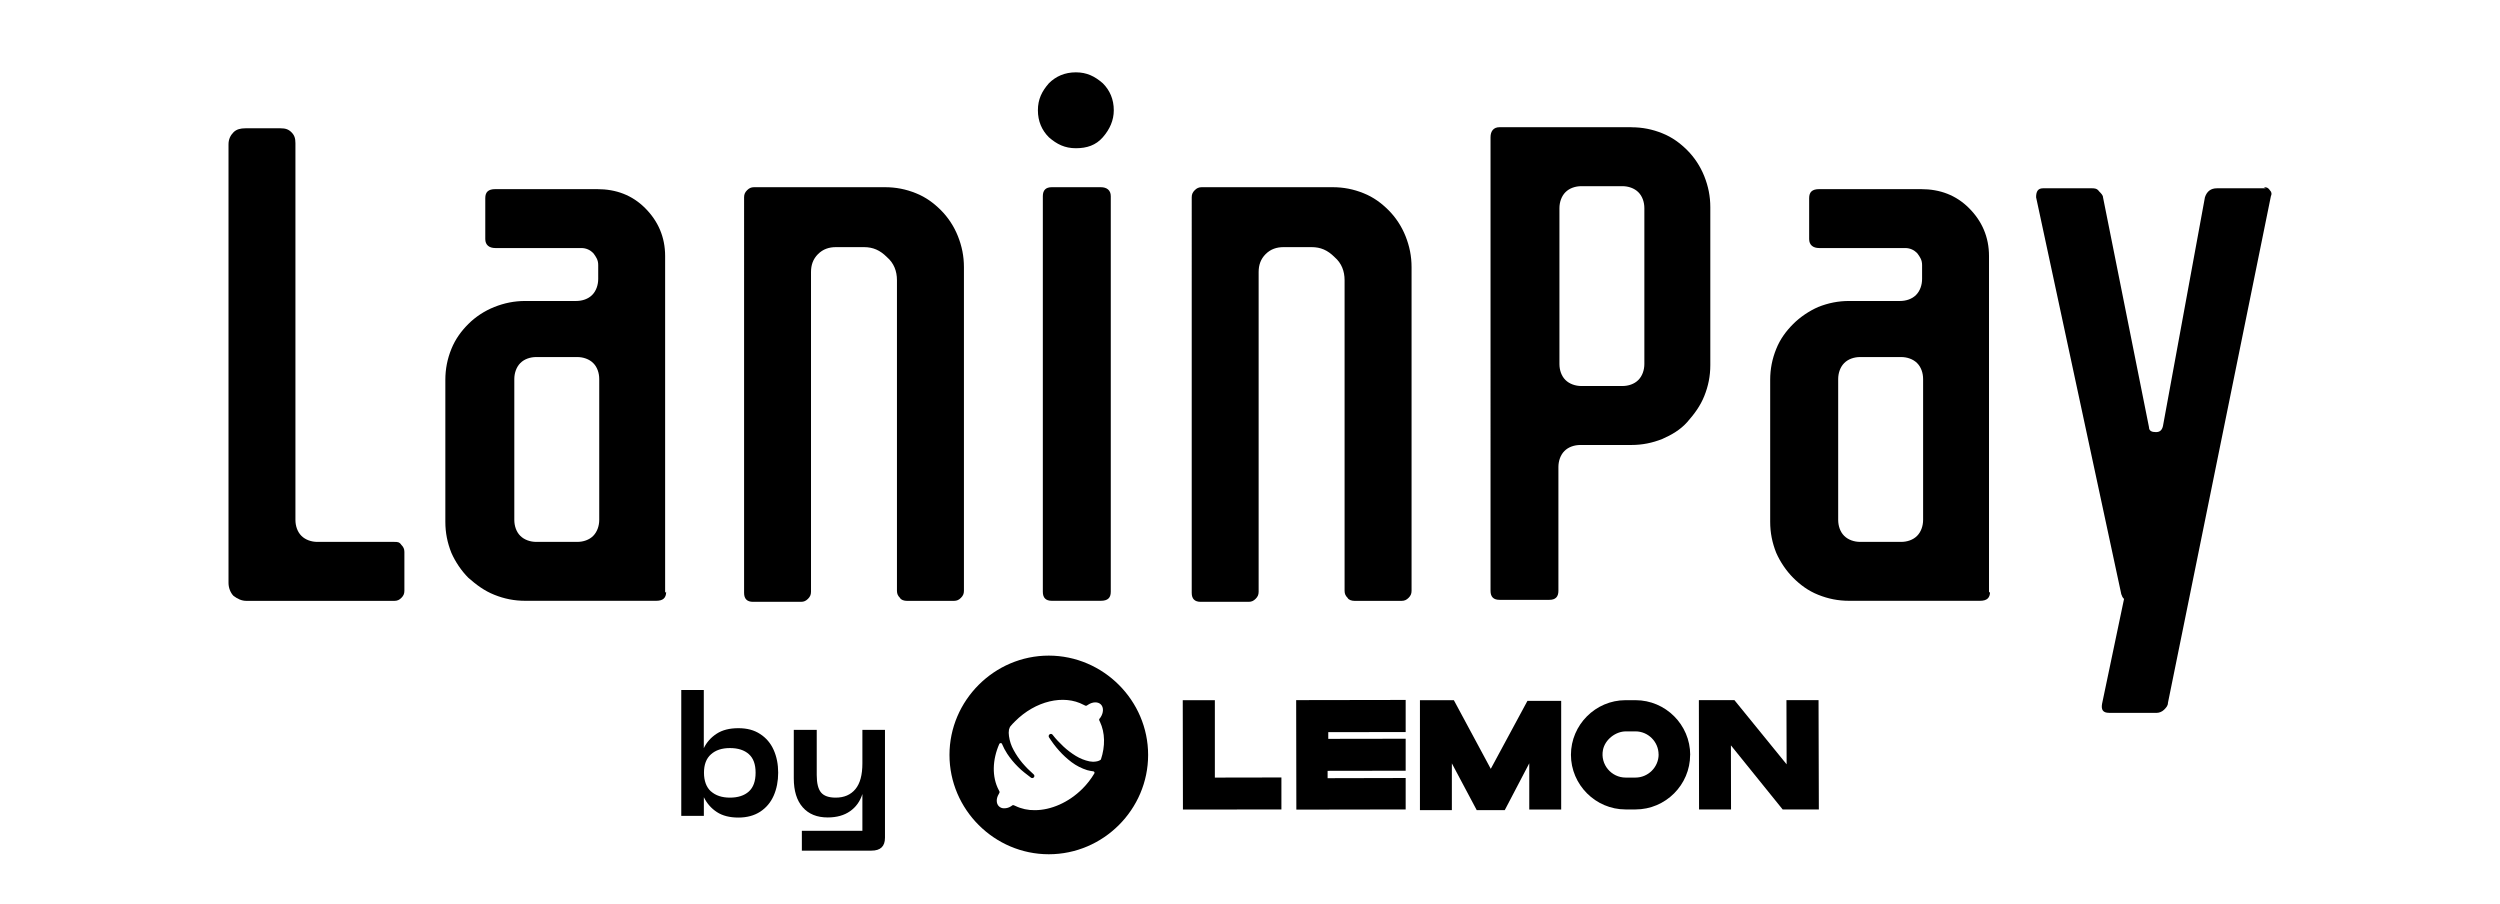
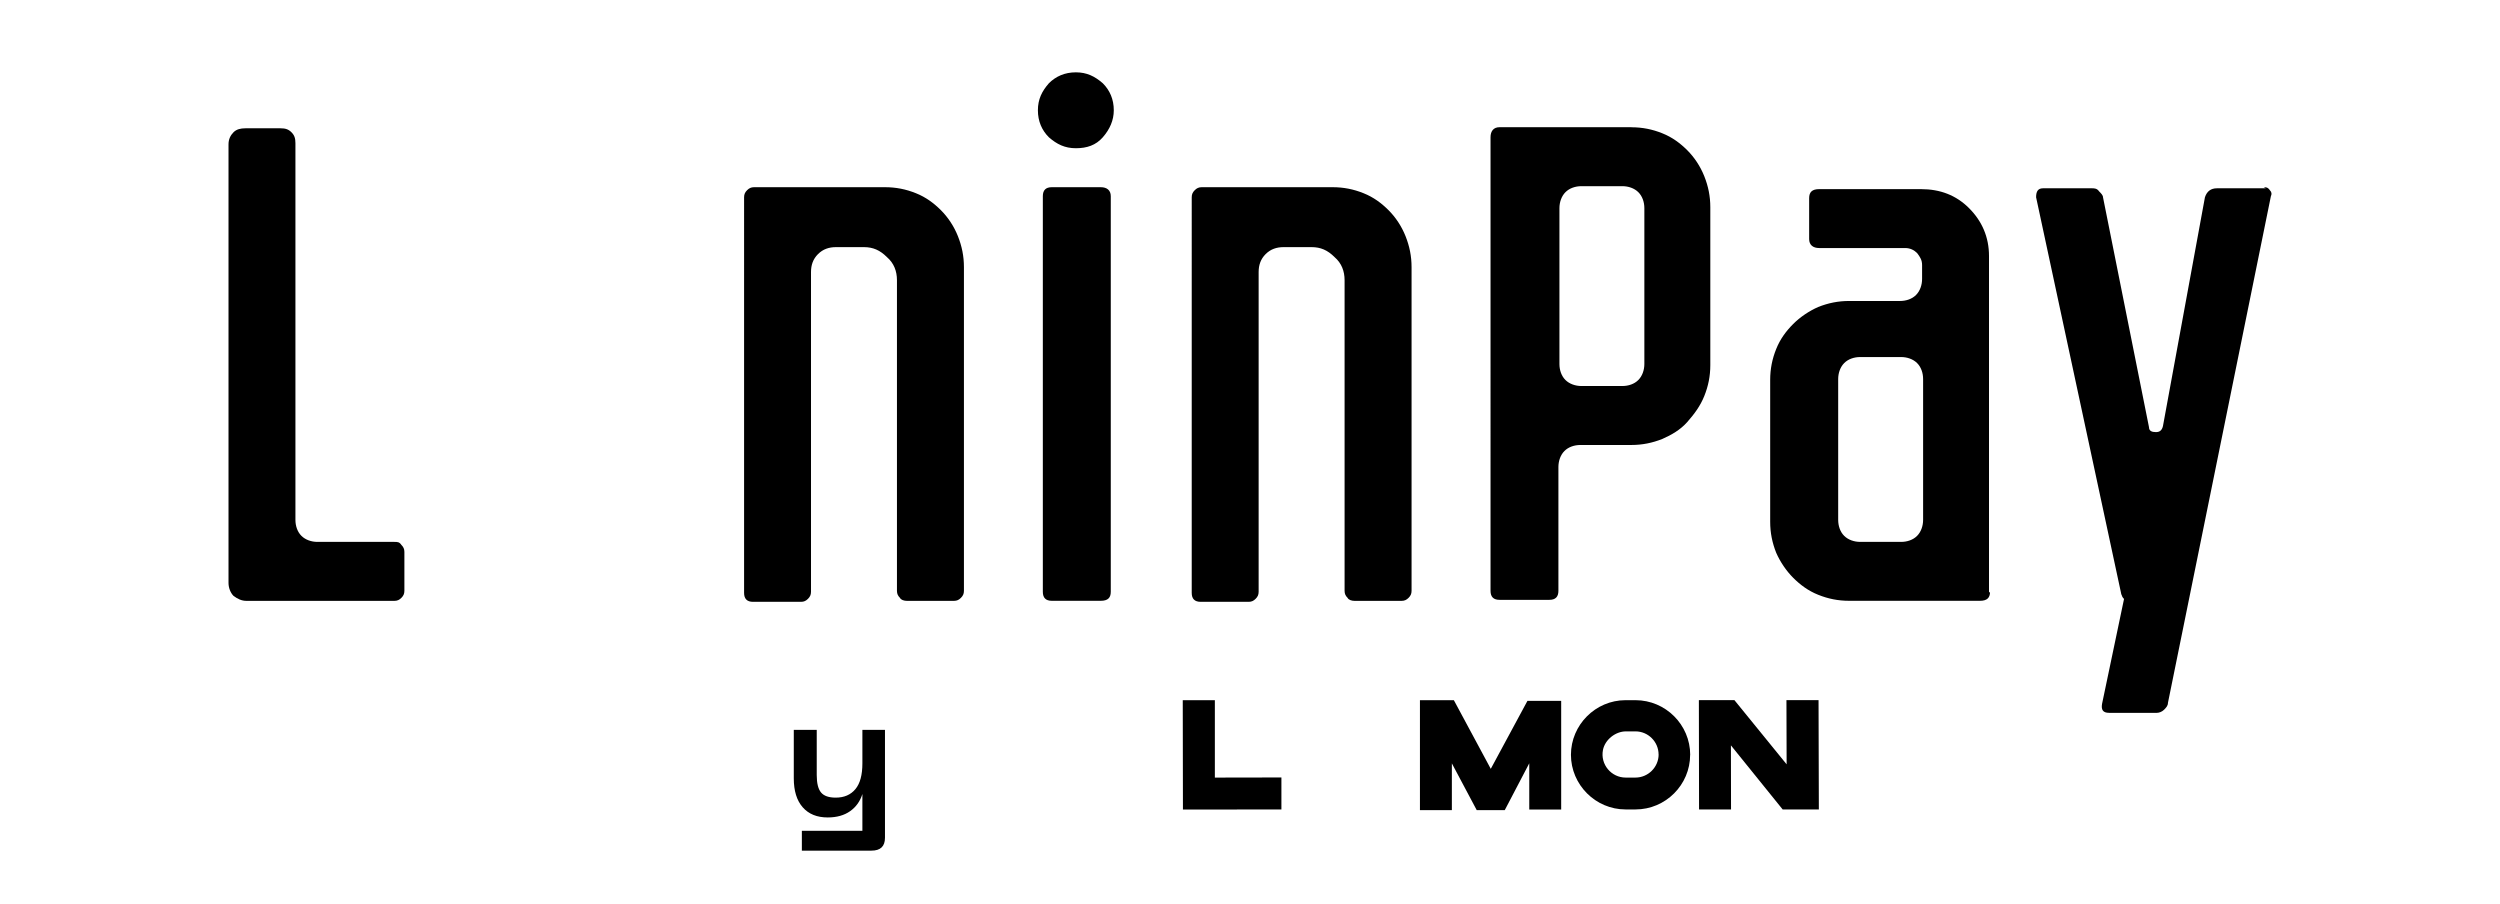
<svg xmlns="http://www.w3.org/2000/svg" id="Capa_1" data-name="Capa 1" viewBox="0 0 415.07 150.17">
  <defs>
    <style>
      .cls-1 {
        fill: #000;
        stroke-width: 0px;
      }
    </style>
  </defs>
  <g>
    <g id="Horizontal-negro">
      <path class="cls-1" d="M212.75,129.08v5.31l-16.35.02-.03-18.16h5.33v12.85l11.05-.02Z" />
-       <path class="cls-1" d="M233.38,129.18v5.21l-18.15.03-.03-18.18,18.18-.03v5.33l-12.85.02v1.11l12.85-.02v5.31l-12.96.02v1.22l12.96-.03Z" />
      <path class="cls-1" d="M259.2,116.36v18.04h-5.3v-7.67l-4.07,7.78h-4.65l-4.13-7.77v7.77h-5.3v-18.26h5.63l6.13,11.4,6.09-11.29h5.6Z" />
      <path class="cls-1" d="M280.61,125.32h0c0,4.99-4.08,9.07-9.07,9.07h-1.65c-4.98,0-9.07-4.1-9.07-9.07s4.08-9.06,9.05-9.07h1.67c4.99,0,9.08,4.08,9.08,9.08ZM275.37,125.26c0-2.1-1.73-3.83-3.83-3.83h-1.59c-1.73,0-3.47,1.37-3.81,3.07-.48,2.43,1.4,4.6,3.76,4.6h1.63c2.11,0,3.84-1.73,3.85-3.83Z" />
      <path class="cls-1" d="M301.97,134.39h-6l-8.59-10.64.02,10.64h-5.31l-.03-18.15h5.9l8.67,10.66-.03-10.66h5.33l.05,18.15Z" />
-       <path class="cls-1" d="M174.13,108.85c-9.05,0-16.49,7.44-16.49,16.49s7.44,16.49,16.49,16.49,16.49-7.44,16.49-16.49c0-9.04-7.45-16.48-16.49-16.49ZM182.78,126.1c-.1.09-.22.16-.35.21-.15.06-.3.1-.46.12-.36.06-.72.05-1.08-.02-.81-.17-1.58-.48-2.28-.91-.73-.45-1.42-.97-2.05-1.56-.3-.29-.62-.6-.93-.93-.29-.31-.6-.66-.87-1.02-.11-.15-.32-.19-.48-.08-.17.1-.22.33-.12.5.25.39.52.77.79,1.14.27.37.58.73.89,1.08.62.7,1.32,1.34,2.07,1.91.79.59,1.67,1.04,2.61,1.33.32.08.65.15.97.19.13,0,.23.11.23.24,0,0,0,.02,0,.03,0,.04-.02.08-.04.1-.54.91-1.2,1.76-1.95,2.51-2.3,2.3-5.25,3.57-7.92,3.57-1.12.02-2.23-.22-3.24-.71l-.23-.1c-.08-.04-.17-.04-.25,0l-.21.15c-.34.23-.73.35-1.14.35-.34.02-.67-.11-.91-.35-.44-.44-.46-1.27-.02-1.99l.12-.23c.04-.08.04-.17,0-.25l-.12-.23c-1.14-2.16-1.06-5,.1-7.63.04-.09.13-.15.23-.15.04,0,.07,0,.1.02.06.02.11.06.12.12.24.57.53,1.12.87,1.64.52.79,1.13,1.52,1.8,2.18.33.33.67.64,1.04.93.35.29.73.58,1.1.85.06.05.14.07.22.07.19,0,.35-.16.35-.35,0-.11-.05-.21-.14-.28-.33-.29-.66-.6-.97-.91-.31-.31-.6-.64-.89-.97-.55-.66-1.04-1.38-1.45-2.14-.4-.72-.66-1.51-.77-2.32-.06-.36-.06-.72,0-1.08.04-.14.09-.28.15-.41l.08-.12c.24-.29.5-.57.77-.83,3.38-3.4,8.09-4.52,11.41-2.74l.25.12c.08.04.17.04.25,0l.23-.15c.77-.5,1.64-.52,2.12-.04.48.48.46,1.39-.08,2.18l-.17.21c-.05.07-.06.17-.02.25l.12.25c.85,1.8.89,4.04.15,6.26Z" />
    </g>
    <g>
-       <path class="cls-1" d="M113.1,114.56h3.75v9.66c.47-.98,1.18-1.78,2.13-2.4.95-.62,2.15-.92,3.61-.92s2.63.32,3.62.97c.99.64,1.74,1.52,2.24,2.64.5,1.12.75,2.38.75,3.78s-.25,2.69-.75,3.82-1.25,2.01-2.24,2.66c-.99.64-2.2.97-3.62.97s-2.63-.3-3.56-.91c-.94-.61-1.66-1.43-2.17-2.47v3.1h-3.75v-20.88ZM118.04,131.39c.78.69,1.83,1.04,3.15,1.04s2.39-.34,3.14-1.02,1.12-1.72,1.12-3.12-.37-2.41-1.12-3.08c-.75-.67-1.79-1.01-3.14-1.01s-2.38.35-3.15,1.04c-.78.69-1.16,1.71-1.16,3.05s.39,2.42,1.16,3.11Z" />
      <path class="cls-1" d="M146.93,139.1c0,1.42-.75,2.13-2.24,2.13h-11.56v-3.29h10.05v-6.11c-.38,1.21-1.06,2.16-2.04,2.85-.98.69-2.22,1.04-3.72,1.04-1.78,0-3.16-.56-4.15-1.69s-1.48-2.73-1.48-4.81v-8.04h3.81v7.5c0,1.36.24,2.33.72,2.9.48.57,1.29.85,2.43.85,1.4,0,2.49-.47,3.27-1.41.78-.94,1.16-2.36,1.16-4.27v-5.57h3.75v17.92Z" />
    </g>
  </g>
  <g>
    <path class="cls-1" d="M65.48,89.97c.5,0,.83,0,1.16.5.33.33.5.66.5,1.16v6.47c0,.5-.17.83-.5,1.16-.33.33-.66.5-1.16.5h-24.55c-.83,0-1.49-.33-2.16-.83-.5-.5-.83-1.33-.83-2.16V23.95c0-.83.33-1.49.83-1.99.5-.5,1.16-.66,1.99-.66h5.81c.83,0,1.33.17,1.82.66.5.5.66,1,.66,1.82v62.54c0,1,.33,1.99,1,2.65.66.66,1.66,1,2.65,1h12.77Z" />
-     <path class="cls-1" d="M110.6,98.26c0,1-.5,1.49-1.66,1.49h-21.73c-1.82,0-3.48-.33-5.14-1-1.66-.66-2.99-1.66-4.31-2.82-1.16-1.16-2.16-2.65-2.82-4.15-.66-1.66-1-3.32-1-5.14v-23.56c0-1.82.33-3.48,1-5.14s1.66-2.99,2.82-4.15c1.16-1.16,2.65-2.16,4.31-2.82,1.66-.66,3.32-1,5.14-1h8.46c1,0,1.99-.33,2.65-1,.66-.66,1-1.66,1-2.65v-2.32c0-.83-.33-1.33-.83-1.99-.5-.5-1.16-.83-1.99-.83h-14.27c-1,0-1.66-.5-1.66-1.49v-6.8c0-1,.5-1.49,1.66-1.49h16.92c3.15,0,5.81,1,7.96,3.15,2.16,2.16,3.32,4.81,3.32,7.96v55.9l.17-.17ZM99.49,62.93c0-1-.33-1.99-1-2.65-.66-.66-1.66-1-2.65-1h-6.8c-1,0-1.99.33-2.65,1-.66.66-1,1.66-1,2.65v23.39c0,1,.33,1.99,1,2.65.66.66,1.66,1,2.65,1h6.8c1,0,1.99-.33,2.65-1s1-1.66,1-2.65v-23.39Z" />
-     <path class="cls-1" d="M146.93,31.08c1.82,0,3.48.33,5.14,1,1.66.66,2.99,1.66,4.15,2.82,1.16,1.16,2.16,2.65,2.82,4.31.66,1.66,1,3.32,1,5.14v53.75c0,.5-.17.83-.5,1.16s-.66.5-1.16.5h-7.8c-.5,0-1-.17-1.16-.5-.33-.33-.5-.66-.5-1.16v-51.59c0-1.49-.5-2.82-1.66-3.82-1.16-1.16-2.32-1.66-3.82-1.66h-4.64c-1.16,0-2.16.33-2.99,1.16s-1.16,1.82-1.16,2.99v53.08c0,.5-.17.83-.5,1.16s-.66.5-1.16.5h-7.96c-1,0-1.49-.5-1.49-1.49V32.74c0-.5.17-.83.5-1.16.33-.33.66-.5,1.16-.5h21.73Z" />
+     <path class="cls-1" d="M146.93,31.08c1.82,0,3.48.33,5.14,1,1.66.66,2.99,1.66,4.15,2.82,1.16,1.16,2.16,2.65,2.82,4.31.66,1.66,1,3.32,1,5.14v53.75c0,.5-.17.83-.5,1.16s-.66.5-1.16.5h-7.8c-.5,0-1-.17-1.16-.5-.33-.33-.5-.66-.5-1.16v-51.59c0-1.49-.5-2.82-1.66-3.82-1.16-1.16-2.32-1.66-3.82-1.66h-4.64c-1.16,0-2.16.33-2.99,1.16s-1.16,1.82-1.16,2.99v53.08c0,.5-.17.83-.5,1.16s-.66.5-1.16.5h-7.96c-1,0-1.49-.5-1.49-1.49V32.74c0-.5.17-.83.5-1.16.33-.33.66-.5,1.16-.5h21.73" />
    <path class="cls-1" d="M184.92,18.31c0,1.66-.66,3.15-1.82,4.48s-2.65,1.82-4.48,1.82-3.15-.66-4.48-1.82c-1.16-1.16-1.82-2.65-1.82-4.48s.66-3.15,1.82-4.48c1.16-1.16,2.65-1.82,4.48-1.82s3.15.66,4.48,1.82c1.16,1.16,1.82,2.65,1.82,4.48ZM173.14,32.57c0-1,.5-1.49,1.49-1.49h8.13c1,0,1.66.5,1.66,1.49v65.69c0,1-.5,1.49-1.66,1.49h-8.13c-1,0-1.49-.5-1.49-1.49V32.57Z" />
    <path class="cls-1" d="M221.25,31.08c1.82,0,3.48.33,5.14,1,1.66.66,2.99,1.66,4.15,2.82s2.16,2.65,2.82,4.31c.66,1.66,1,3.32,1,5.14v53.75c0,.5-.17.83-.5,1.16s-.66.5-1.16.5h-7.8c-.5,0-1-.17-1.16-.5-.33-.33-.5-.66-.5-1.16v-51.59c0-1.49-.5-2.82-1.66-3.82-1.16-1.16-2.32-1.66-3.82-1.66h-4.64c-1.16,0-2.16.33-2.99,1.16s-1.16,1.82-1.16,2.99v53.08c0,.5-.17.83-.5,1.16s-.66.5-1.16.5h-7.96c-1,0-1.49-.5-1.49-1.49V32.74c0-.5.17-.83.5-1.16.33-.33.66-.5,1.16-.5h21.73Z" />
    <path class="cls-1" d="M270.85,21.13c1.82,0,3.48.33,5.14,1,1.66.66,2.99,1.66,4.15,2.82s2.16,2.65,2.82,4.31c.66,1.66,1,3.32,1,5.14v26.21c0,1.82-.33,3.48-1,5.14-.66,1.66-1.66,2.99-2.82,4.31s-2.65,2.16-4.15,2.82c-1.66.66-3.32,1-5.14,1h-8.46c-1,0-1.99.33-2.65,1-.66.66-1,1.66-1,2.65v20.57c0,1-.5,1.49-1.49,1.49h-8.29c-1,0-1.49-.5-1.49-1.49V22.78c0-1,.5-1.66,1.49-1.66h21.9ZM273.01,34.56c0-1-.33-1.99-1-2.65-.66-.66-1.66-1-2.65-1h-6.8c-1,0-1.99.33-2.65,1-.66.66-1,1.66-1,2.65v25.88c0,1,.33,1.99,1,2.65.66.66,1.66,1,2.65,1h6.8c1,0,1.99-.33,2.65-1,.66-.66,1-1.66,1-2.65v-25.88Z" />
    <path class="cls-1" d="M330.4,98.26c0,1-.5,1.49-1.66,1.49h-21.73c-1.82,0-3.48-.33-5.14-1-1.66-.66-2.99-1.66-4.15-2.82-1.16-1.16-2.16-2.65-2.82-4.15-.66-1.66-1-3.32-1-5.14v-23.56c0-1.82.33-3.48,1-5.14.66-1.66,1.66-2.99,2.82-4.15,1.16-1.16,2.65-2.16,4.15-2.82,1.66-.66,3.32-1,5.14-1h8.46c1,0,1.99-.33,2.65-1,.66-.66,1-1.66,1-2.65v-2.32c0-.83-.33-1.33-.83-1.99-.5-.5-1.16-.83-1.99-.83h-14.27c-1,0-1.66-.5-1.66-1.49v-6.8c0-1,.5-1.49,1.66-1.49h16.92c3.15,0,5.81,1,7.96,3.15,2.16,2.16,3.32,4.81,3.32,7.96v55.9l.17-.17ZM319.29,62.93c0-1-.33-1.99-1-2.65-.66-.66-1.66-1-2.65-1h-6.8c-1,0-1.99.33-2.65,1-.66.66-1,1.66-1,2.65v23.39c0,1,.33,1.99,1,2.65.66.66,1.66,1,2.65,1h6.8c1,0,1.99-.33,2.65-1,.66-.66,1-1.66,1-2.65v-23.39Z" />
    <path class="cls-1" d="M375.86,31.08c.33,0,.66,0,1,.5.33.33.33.66.17,1l-17.09,84.11c0,.5-.33.83-.66,1.16s-.83.5-1.16.5h-7.96c-1,0-1.33-.5-1.16-1.49l3.65-17.42s-.33-.33-.33-.5c0,0-.17-.33-.17-.5l-14.1-65.69c0-1,.33-1.49,1.16-1.49h8.13c.33,0,.83,0,1.16.5.33.33.66.66.66,1l7.63,38.15c0,.66.5.83,1.16.83s1-.33,1.16-1l6.97-37.99c.33-1,1-1.49,1.99-1.49h8.13l-.33-.17Z" />
  </g>
</svg>